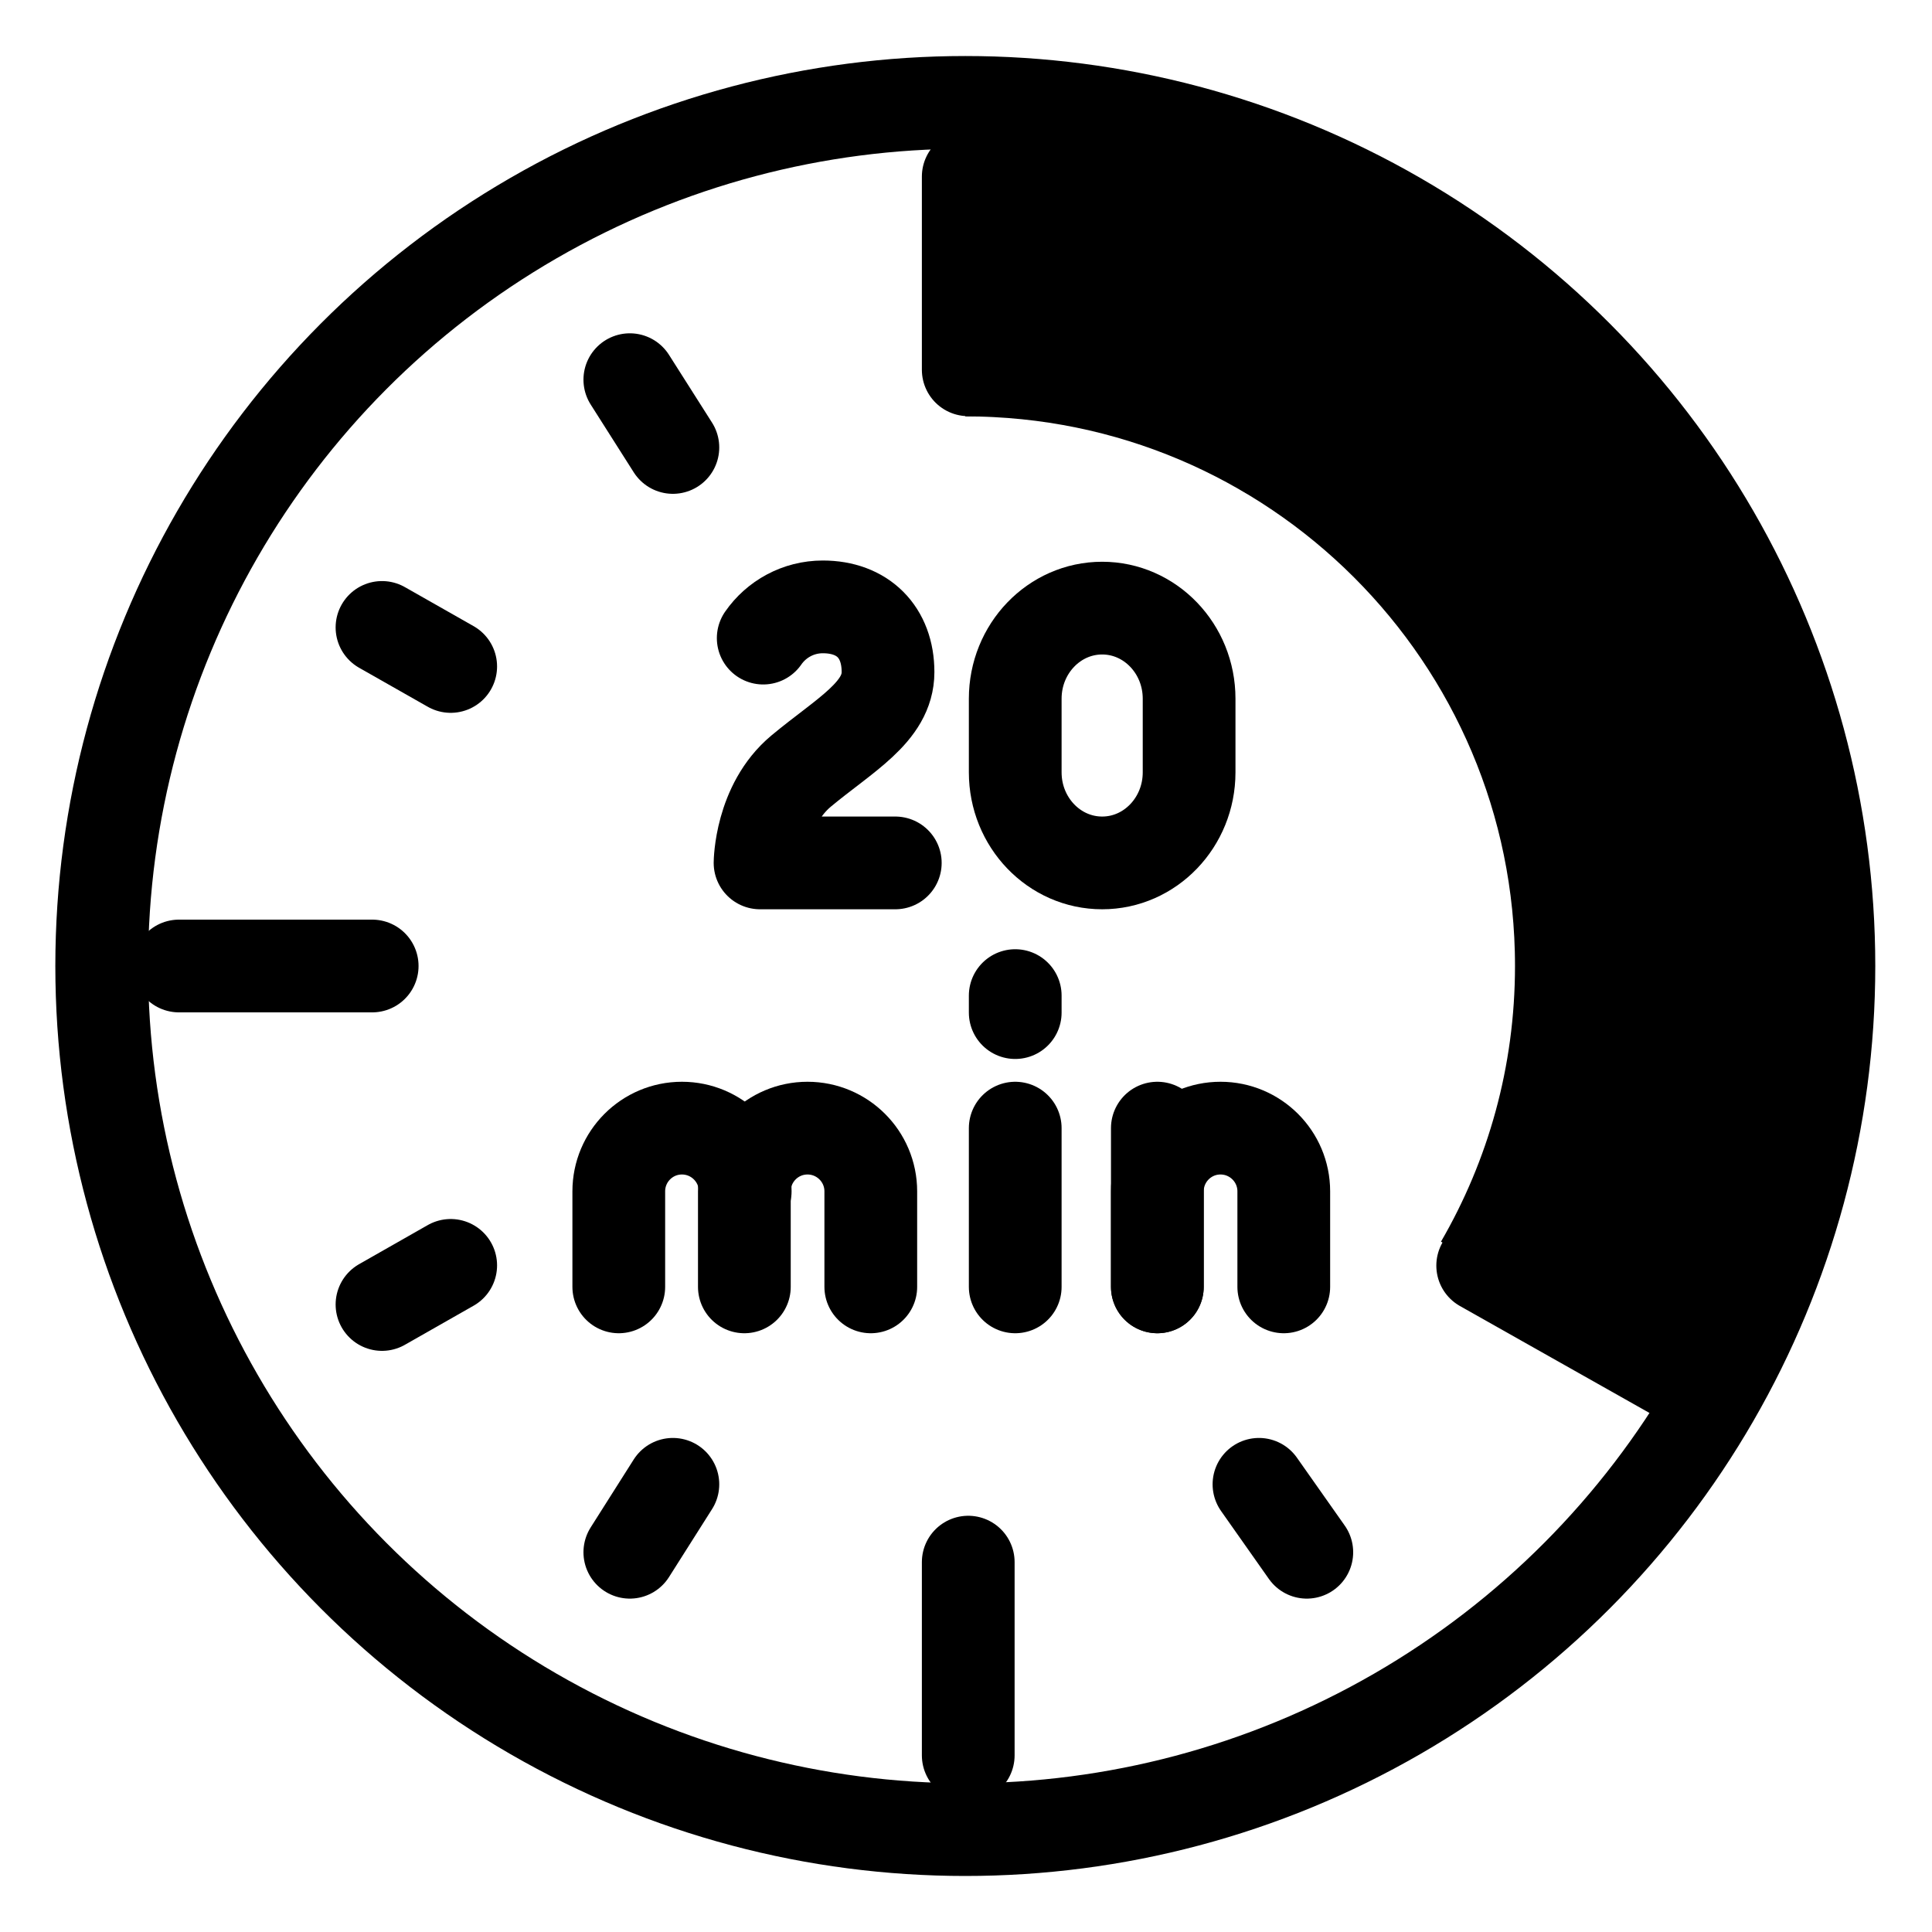
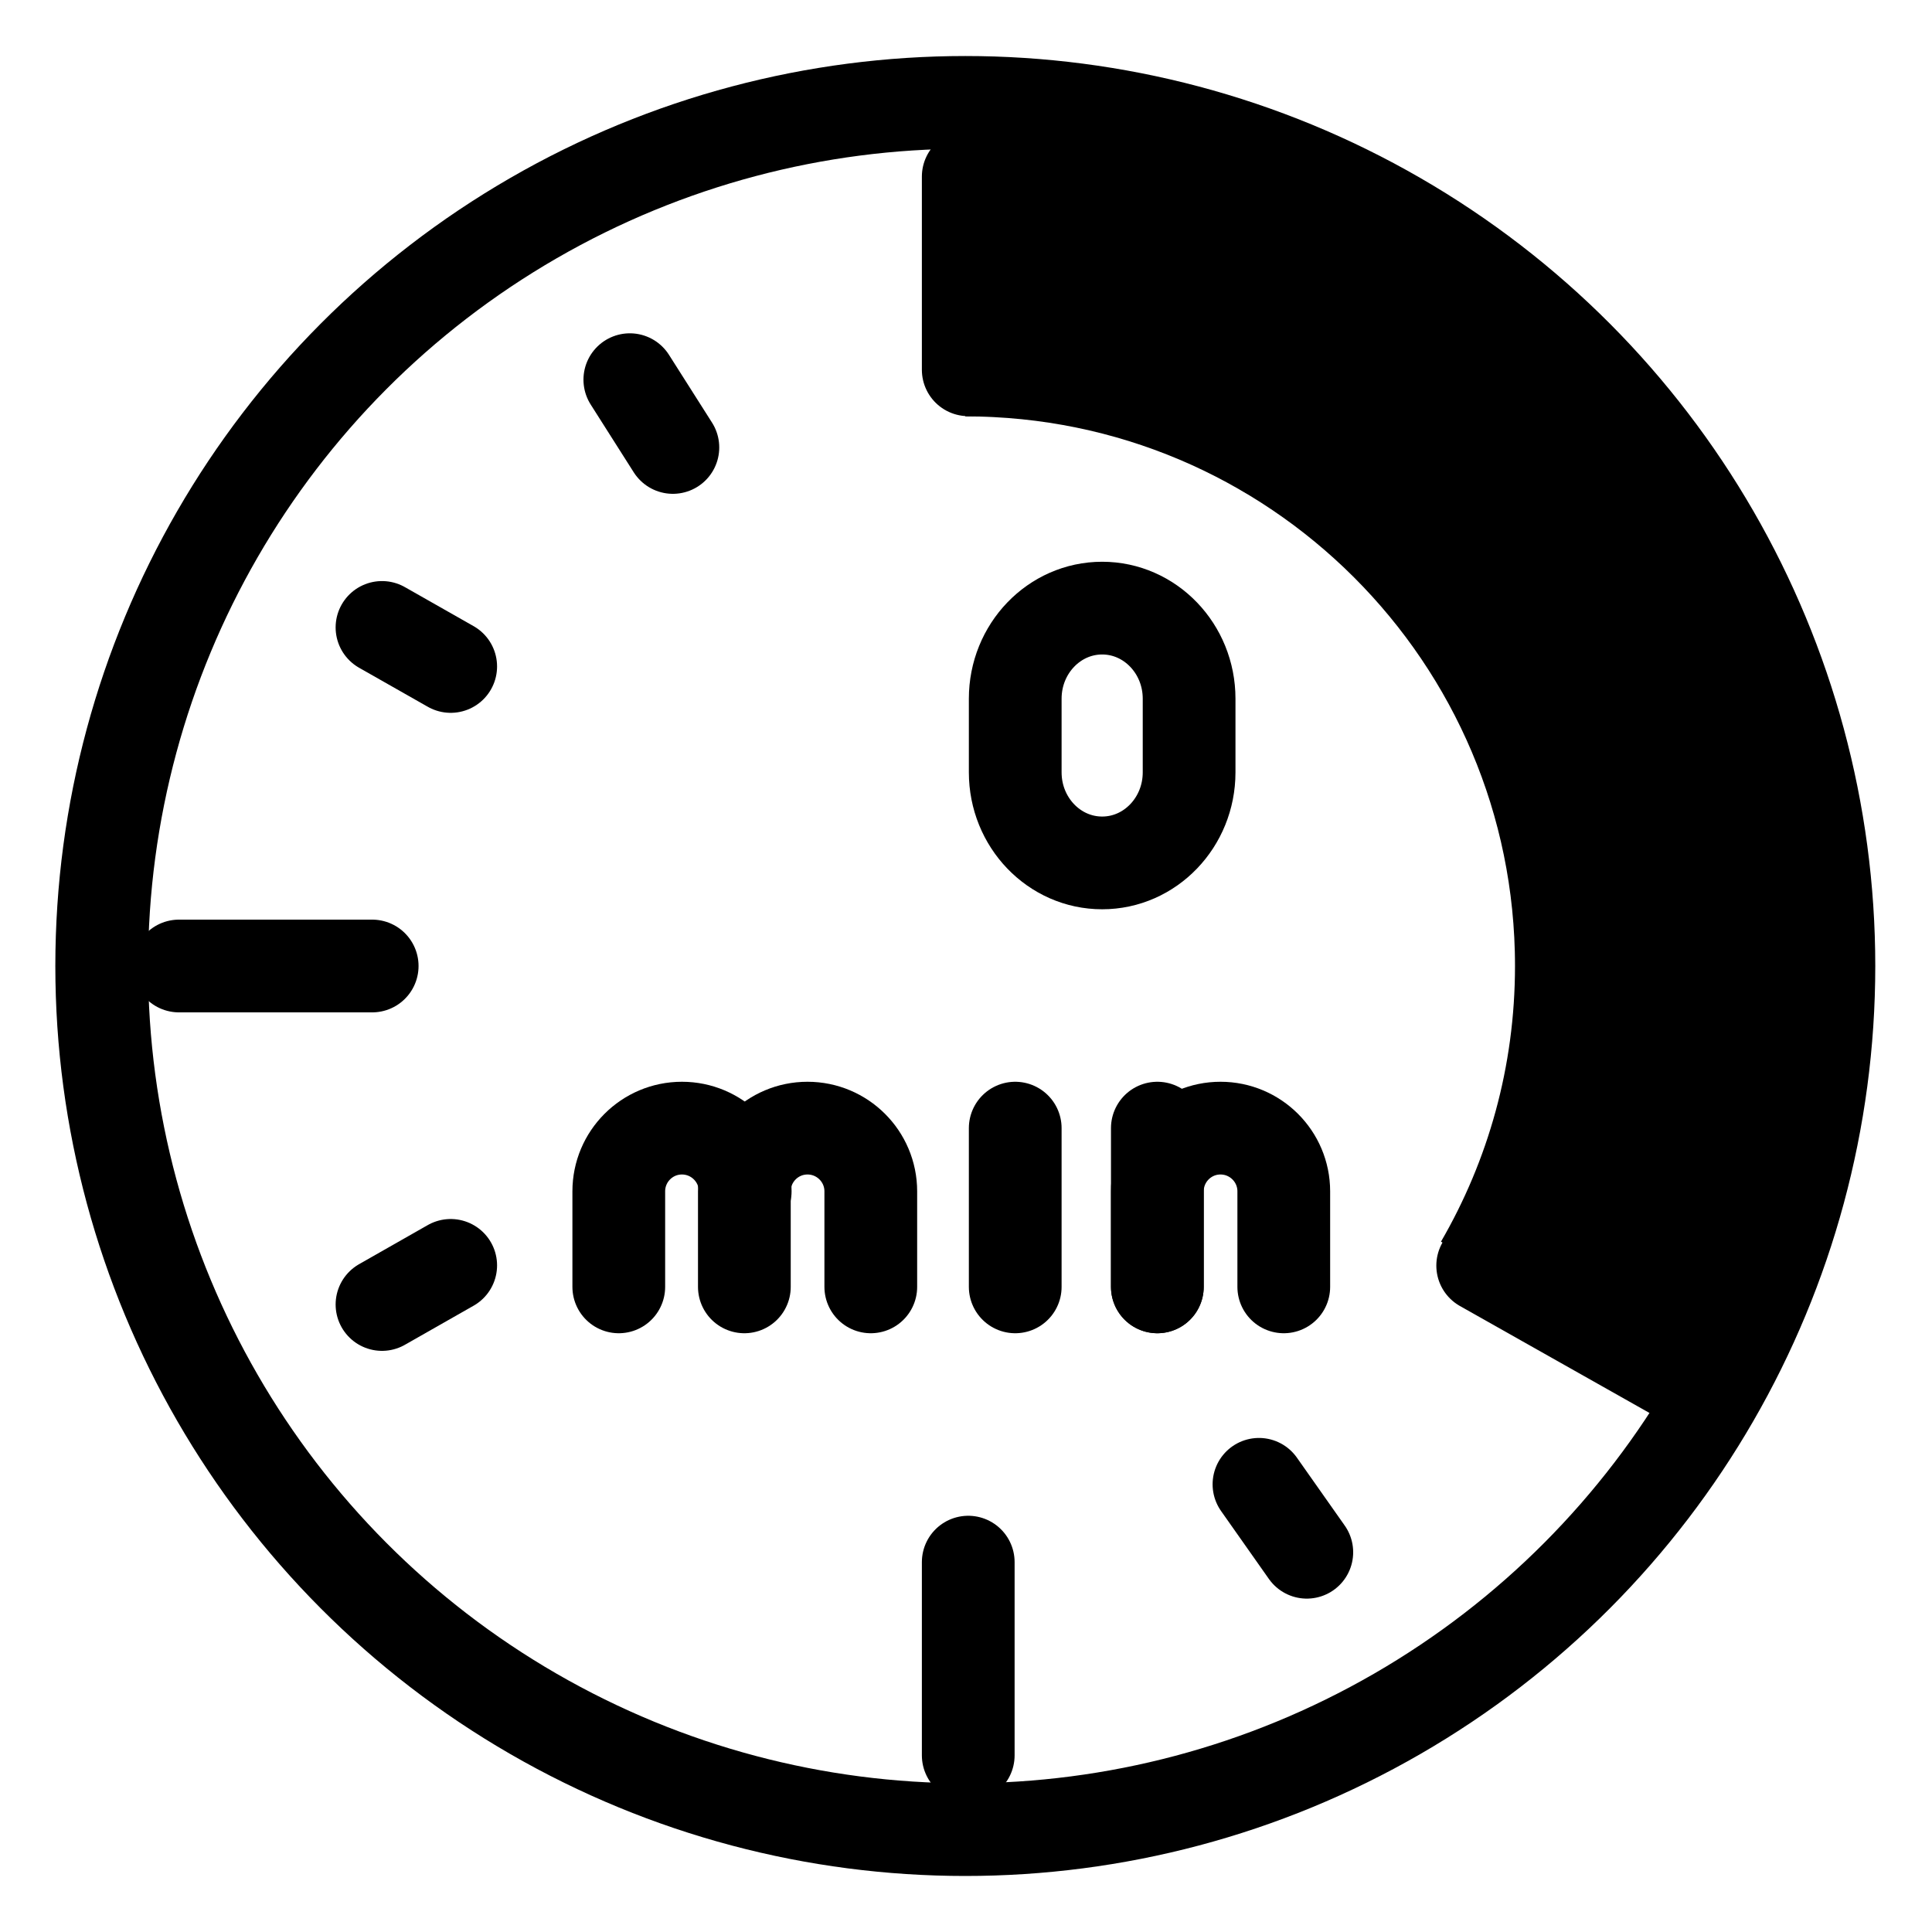
<svg xmlns="http://www.w3.org/2000/svg" version="1.1" id="Layer_1" x="0px" y="0px" width="25px" height="25px" viewBox="0 0 25 25" xml:space="preserve">
  <circle fill="none" stroke="#000000" stroke-width="1.2" stroke-linecap="round" stroke-linejoin="round" stroke-miterlimit="10" cx="12.491" cy="12.5" r="11.175" />
  <path fill="none" stroke="#000000" stroke-width="4" stroke-linejoin="round" stroke-miterlimit="10" d="M20.376,17.071 c0.78-1.344,1.228-2.905,1.228-4.571c0-0.001,0-0.001,0-0.001c0-5.032-4.081-9.111-9.113-9.111" />
  <line fill="none" stroke="#000000" stroke-width="1.2" stroke-linecap="round" stroke-linejoin="round" stroke-miterlimit="10" x1="2.316" y1="12.5" x2="4.816" y2="12.5" />
  <line fill="none" stroke="#000000" stroke-width="1.2" stroke-linecap="round" stroke-linejoin="round" stroke-miterlimit="10" x1="20.244" y1="12.5" x2="22.744" y2="12.5" />
  <line fill="none" stroke="#000000" stroke-width="1.2" stroke-linecap="round" stroke-linejoin="round" stroke-miterlimit="10" x1="12.529" y1="22.714" x2="12.529" y2="20.214" />
  <line fill="none" stroke="#000000" stroke-width="1.2" stroke-linecap="round" stroke-linejoin="round" stroke-miterlimit="10" x1="12.529" y1="4.785" x2="12.529" y2="2.285" />
  <line fill="none" stroke="#000000" stroke-width="1.2" stroke-linecap="round" stroke-linejoin="round" stroke-miterlimit="10" x1="4.943" y1="16.88" x2="5.832" y2="16.374" />
  <line fill="none" stroke="#000000" stroke-width="1.2" stroke-linecap="round" stroke-linejoin="round" stroke-miterlimit="10" x1="19.207" y1="8.624" x2="20.117" y2="8.119" />
  <line fill="none" stroke="#000000" stroke-width="1.2" stroke-linecap="round" stroke-linejoin="round" stroke-miterlimit="10" x1="16.91" y1="20.086" x2="16.291" y2="19.207" />
  <line fill="none" stroke="#000000" stroke-width="1.2" stroke-linecap="round" stroke-linejoin="round" stroke-miterlimit="10" x1="8.707" y1="5.79" x2="8.15" y2="4.913" />
-   <line fill="none" stroke="#000000" stroke-width="1.2" stroke-linecap="round" stroke-linejoin="round" stroke-miterlimit="10" x1="8.15" y1="20.086" x2="8.707" y2="19.207" />
  <line fill="none" stroke="#000000" stroke-width="1.2" stroke-linecap="round" stroke-linejoin="round" stroke-miterlimit="10" x1="16.375" y1="5.832" x2="16.91" y2="4.913" />
  <line fill="none" stroke="#000000" stroke-width="1.2" stroke-linecap="round" stroke-linejoin="round" stroke-miterlimit="10" x1="21.834" y1="17.871" x2="19.186" y2="16.377" />
  <line fill="none" stroke="#000000" stroke-width="1.2" stroke-linecap="round" stroke-linejoin="round" stroke-miterlimit="10" x1="5.832" y1="8.624" x2="4.943" y2="8.119" />
  <line fill="none" stroke="#000000" stroke-width="1.2" stroke-linecap="round" stroke-linejoin="round" stroke-miterlimit="10" x1="13.137" y1="16.652" x2="13.137" y2="14.598" />
-   <line fill="none" stroke="#000000" stroke-width="1.2" stroke-linecap="round" stroke-linejoin="round" stroke-miterlimit="10" x1="13.137" y1="13.103" x2="13.137" y2="12.883" />
  <path fill="none" stroke="#000000" stroke-width="1.2" stroke-linecap="round" stroke-linejoin="round" stroke-miterlimit="10" d=" M9.632,16.652v-1.236c0-0.452,0.366-0.818,0.817-0.818c0.452,0,0.819,0.366,0.819,0.818v1.236" />
  <path fill="none" stroke="#000000" stroke-width="1.2" stroke-linecap="round" stroke-linejoin="round" stroke-miterlimit="10" d=" M8.007,16.652v-1.236c0-0.452,0.366-0.818,0.817-0.818c0.452,0,0.819,0.366,0.819,0.818" />
  <line fill="none" stroke="#000000" stroke-width="1.2" stroke-linecap="round" stroke-linejoin="round" stroke-miterlimit="10" x1="14.976" y1="16.652" x2="14.976" y2="14.598" />
  <path fill="none" stroke="#000000" stroke-width="1.2" stroke-linecap="round" stroke-linejoin="round" stroke-miterlimit="10" d=" M14.976,16.652v-1.236c0-0.452,0.366-0.818,0.817-0.818c0.452,0,0.819,0.366,0.819,0.818v1.236" />
-   <path fill="none" stroke="#000000" stroke-width="1.2" stroke-linecap="round" stroke-linejoin="round" stroke-miterlimit="10" d=" M9.876,8.257c0.169-0.244,0.452-0.404,0.771-0.404c0.518,0,0.844,0.326,0.844,0.844s-0.563,0.813-1.125,1.281 c-0.526,0.439-0.531,1.188-0.531,1.188h1.75" />
  <path fill="none" stroke="#000000" stroke-width="1.2" stroke-linecap="round" stroke-linejoin="round" stroke-miterlimit="10" d=" M15.387,9.041c0-0.647-0.504-1.172-1.125-1.172s-1.125,0.525-1.125,1.172c0,0.171,0,0.782,0,0.953c0,0.647,0.504,1.172,1.125,1.172 s1.125-0.525,1.125-1.172C15.387,9.823,15.387,9.211,15.387,9.041z" />
</svg>